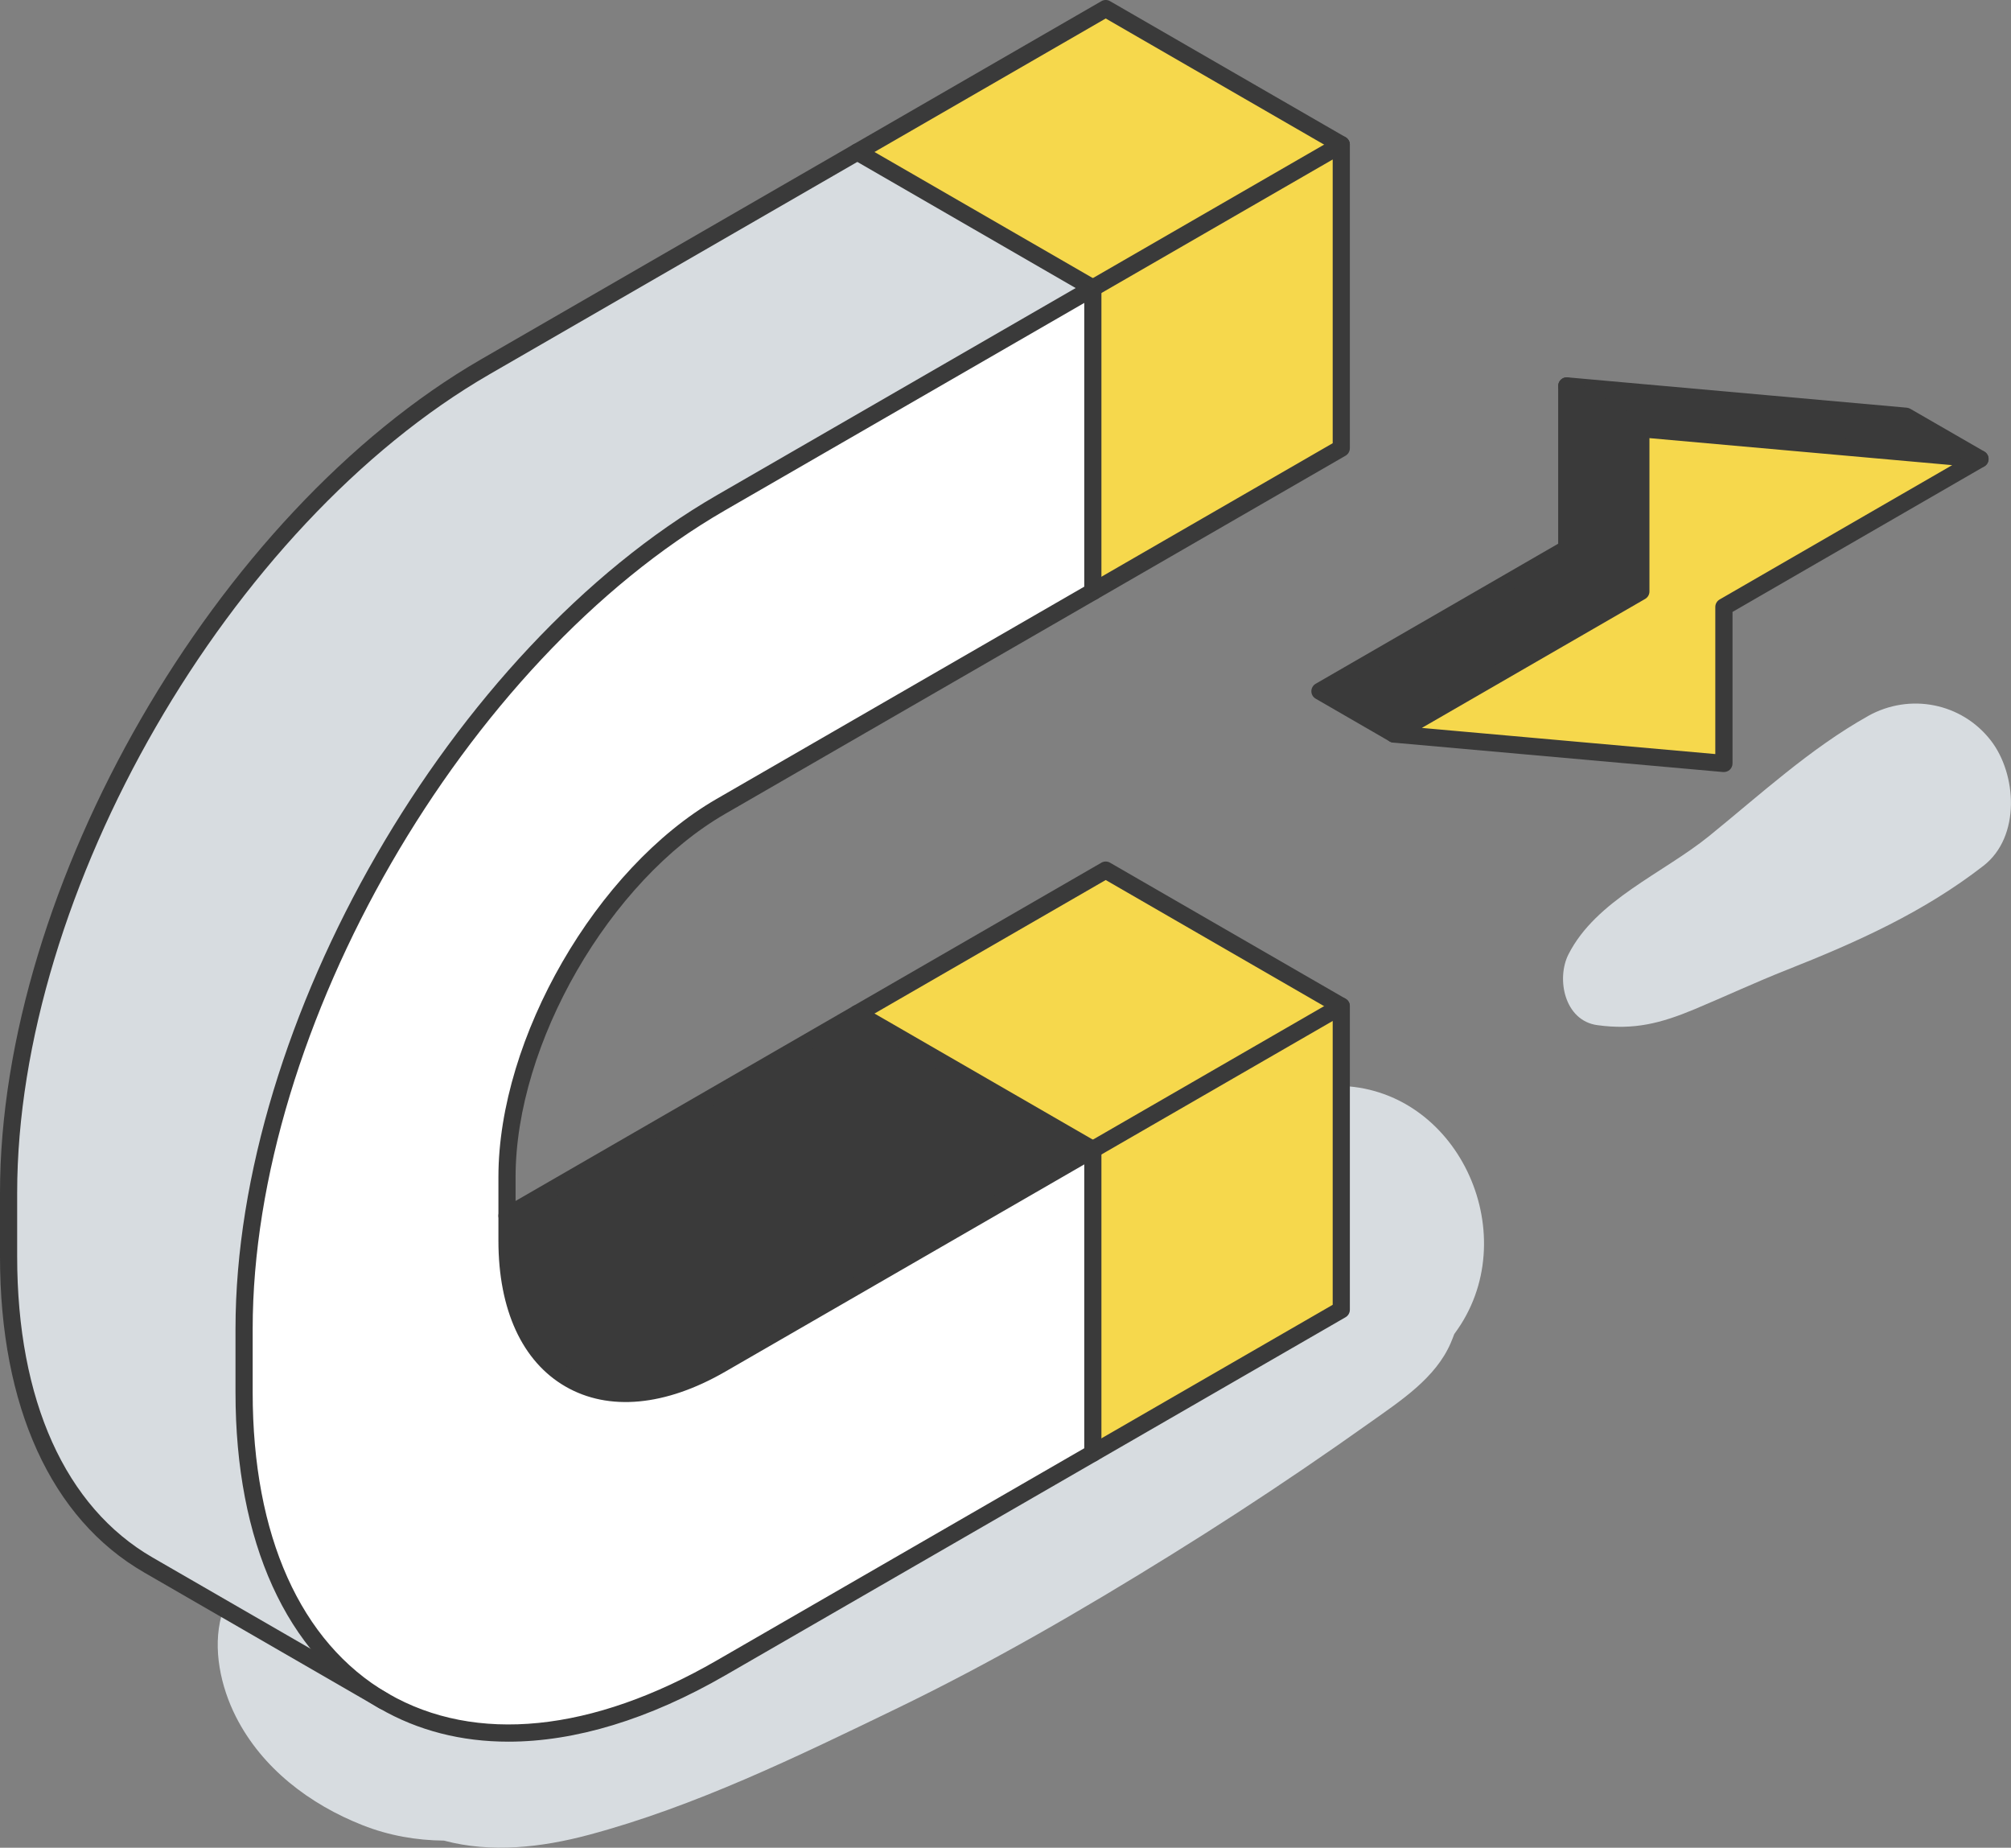
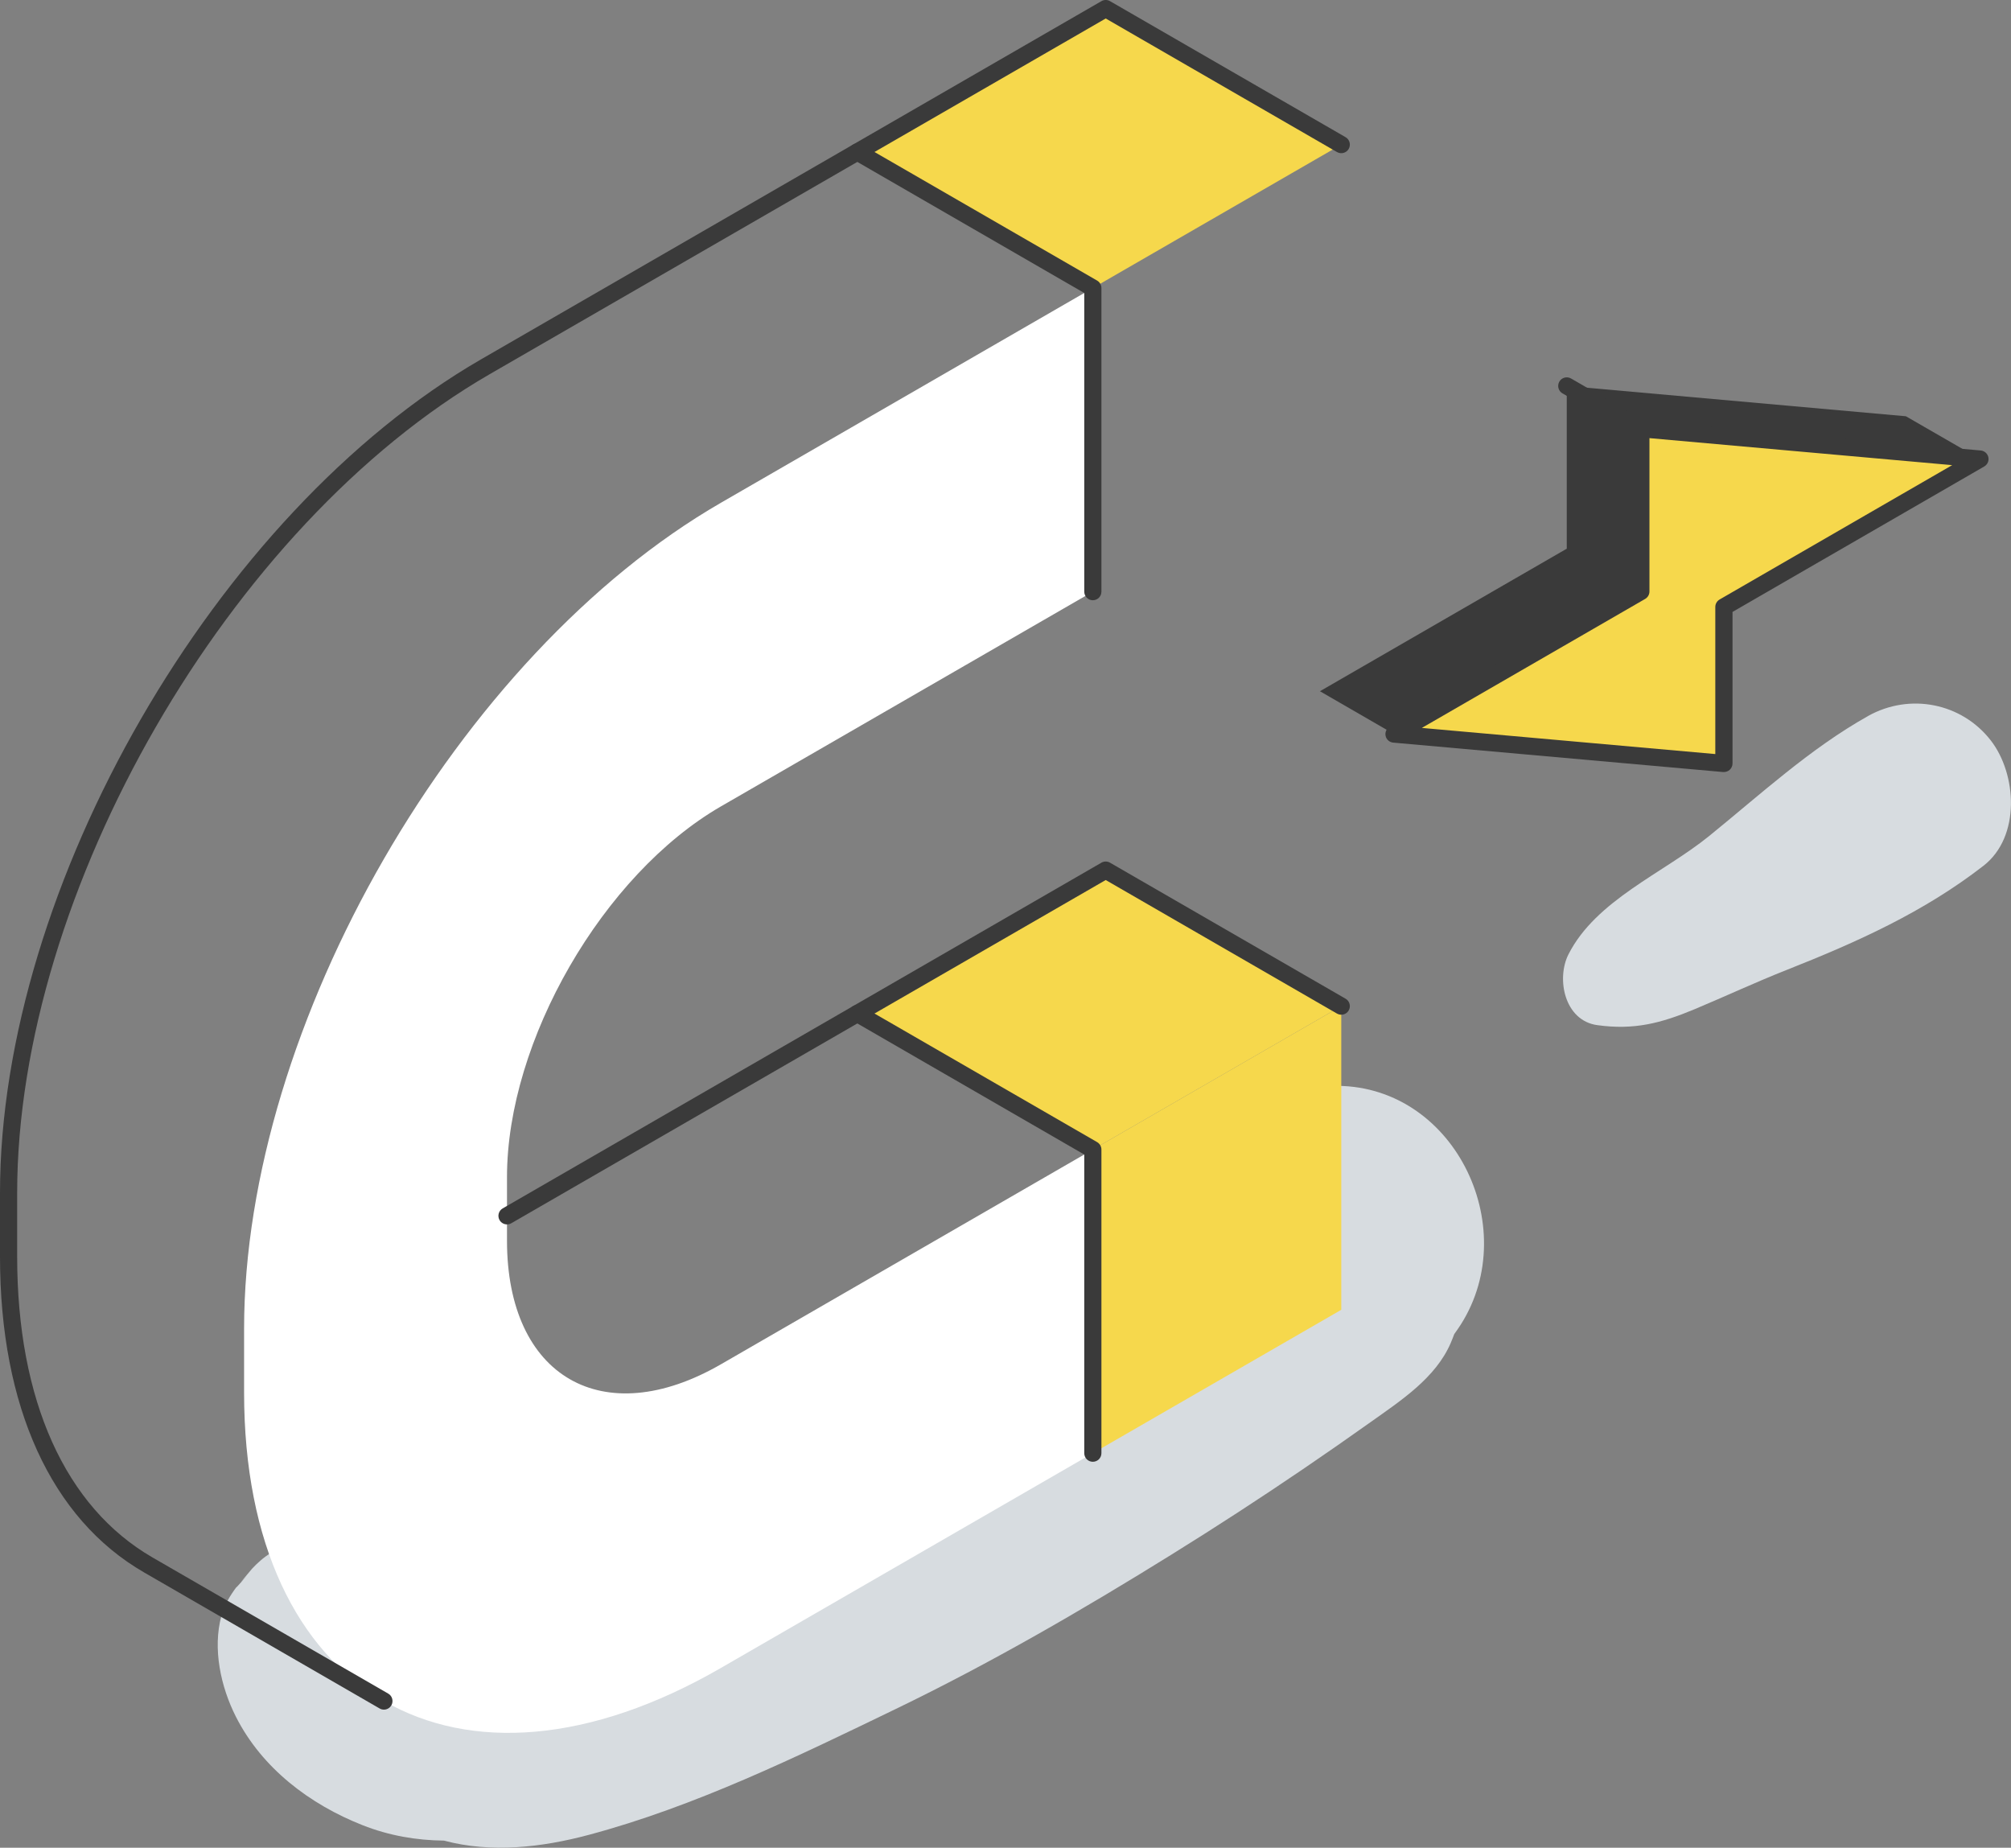
<svg xmlns="http://www.w3.org/2000/svg" id="Layer_2" data-name="Layer 2" viewBox="0 0 351.47 322.88">
  <rect x="0" y="0" width="351.47" height="322.88" fill="#808080" stroke="none" />
  <defs>
    <style>
      .cls-1 {
        fill: #f6d84c;
      }

      .cls-2 {
        fill: #fff;
      }

      .cls-3 {
        fill: #d7dce0;
      }

      .cls-4 {
        fill: #3a3a3a;
      }
    </style>
  </defs>
  <g id="lineart">
    <path class="cls-3" d="m232.82,189.76c-8.95.25-16.81,5.38-20.31,13.66-.71,1.69-1.2,3.57-1.48,5.52-1.85,1-112.95,62.55-129.39,70.87-.79.4-5.61,1.94-1.75.87-1.82.5-3.57,1.14-5.39,1.58.39-.21-2.6-.04-3.76.05-.51-.13-1.01-.28-1.5-.45,3.11.82.93.04-.75-.75-.39-.42-1.48-1.37-1.76-1.66-.6-.62-1.22-1.21-1.86-1.79,1.48,2.17.97,1.55-1.54-1.84-.94-.94-1.98-1.72-3.09-2.36-3.85-4.43-10.14-4.78-14.72-.75-.51.45-.98.88-1.44,1.39.1-.11-3.07,3.61-1.45,1.81,1.62-1.79-1.83,2.14-1.28,1.39-1.13,1.51-2.13,3.15-2.64,5.01-1.59,5.79-.12,12.46,2.51,17.66,4.56,9.02,12.93,15.34,22.14,18.97,4.68,1.85,9.45,2.65,14.24,2.7,8.25,2.21,17.07,1.19,25.28-1,18.56-4.95,36.46-13.68,53.69-22.01,16.61-8.03,32.63-17.31,48.29-27.04,7.71-4.79,15.32-9.73,22.82-14.83,4-2.72,7.97-5.48,11.92-8.29,5.2-3.7,11.33-7.68,13.95-13.79.22-.52.43-1.04.62-1.56.4-.55.79-1.11,1.16-1.69,10.88-17.18-1.42-42.27-22.51-41.67Z" />
    <path class="cls-3" d="m326.48,125.13c-10.08,5.64-18.86,13.74-27.79,20.98-8.01,6.49-19.74,11.17-24.56,20.65-2.16,4.26-.72,11.59,5.04,12.38,6.43.89,11.13-.33,17.04-2.8,5.37-2.25,10.67-4.72,16.08-6.86,12.22-4.83,23.93-10.08,34.37-18.19,6.53-5.07,5.83-16.01,1.3-21.87-5.08-6.58-14.17-8.39-21.49-4.29Z" />
    <g>
      <g>
        <polygon class="cls-1" points="346.05 80.21 301.29 106.06 301.29 133.41 243.64 128.27 286.78 103.36 286.78 74.92 346.05 80.21" />
        <polygon class="cls-4" points="346.05 80.21 286.78 74.92 273.83 67.44 333.1 72.74 346.05 80.21" />
        <polygon class="cls-4" points="286.78 74.92 286.78 103.36 243.64 128.27 230.69 120.79 273.83 95.88 273.83 67.44 286.78 74.92" />
      </g>
      <g>
        <path class="cls-4" d="m301.29,134.91s-.09,0-.13,0l-57.66-5.14c-.65-.06-1.19-.53-1.33-1.17-.14-.64.15-1.29.71-1.62l42.39-24.48v-27.57c0-.42.18-.82.49-1.11.31-.28.72-.42,1.15-.39l59.27,5.29c.65.06,1.19.53,1.33,1.17.14.64-.15,1.29-.71,1.62l-44,25.42v26.48c0,.42-.18.82-.49,1.11-.28.25-.64.39-1.01.39Zm-52.8-7.71l51.3,4.57v-25.71c0-.54.29-1.03.75-1.3l40.65-23.48-52.91-4.72v26.8c0,.54-.29,1.03-.75,1.3l-39.03,22.54Z" />
-         <path class="cls-4" d="m243.64,129.77c-.25,0-.51-.06-.75-.2l-12.95-7.48c-.46-.27-.75-.76-.75-1.3s.29-1.03.75-1.3l42.39-24.48v-27.57c0-.42.18-.82.49-1.11.31-.28.72-.43,1.15-.39l59.27,5.3c.22.02.43.09.62.19l12.95,7.47c.72.41.96,1.33.55,2.05-.42.72-1.34.96-2.05.55l-12.66-7.3-57.31-5.12v26.8c0,.54-.29,1.03-.75,1.3l-40.89,23.61,10.7,6.18c.72.41.96,1.33.55,2.05-.28.48-.78.75-1.3.75Z" />
        <path class="cls-4" d="m286.78,76.42c-.25,0-.51-.06-.75-.2l-12.95-7.48c-.72-.41-.96-1.33-.55-2.05.41-.72,1.33-.96,2.05-.55l12.95,7.48c.72.41.96,1.33.55,2.05-.28.48-.78.75-1.3.75Z" />
      </g>
    </g>
    <g>
      <g>
-         <polygon class="cls-1" points="234.42 25.27 234.42 78.33 191 103.39 191 50.33 234.42 25.27" />
        <path class="cls-2" d="m191,200.88v53.06l-64.99,37.52c-22.98,13.27-43.82,14.51-58.91,5.79l-.16-.09c-15-8.76-24.28-27.38-24.28-53.82v-11.12c0-53.07,37.39-117.83,83.35-144.37l64.99-37.52v53.06l-64.99,37.52c-20.62,11.91-37.4,40.97-37.4,64.78v11.12c0,23.81,16.78,33.5,37.4,21.59l64.99-37.52Z" />
        <polygon class="cls-1" points="234.42 175.82 191 200.88 149.84 177.11 193.25 152.05 234.42 175.82" />
-         <path class="cls-3" d="m191,50.33l-64.99,37.52c-45.96,26.54-83.35,91.3-83.35,144.37v11.12c0,26.44,9.28,45.06,24.28,53.82l-41-23.68c-15.1-8.71-24.44-27.37-24.44-53.91v-11.12c0-53.07,37.39-117.83,83.35-144.37l64.99-37.52,41.16,23.77Z" />
        <polygon class="cls-1" points="234.42 175.82 234.42 228.88 191 253.94 191 200.88 234.42 175.82" />
-         <path class="cls-4" d="m191,200.88l-64.99,37.52c-20.62,11.91-37.4,2.22-37.4-21.59v-4.35l61.23-35.35,41.16,23.77Z" />
        <polygon class="cls-1" points="234.42 25.27 191 50.33 149.84 26.56 193.25 1.5 234.42 25.27" />
      </g>
      <g>
        <path class="cls-4" d="m88.61,213.96c-.52,0-1.02-.27-1.3-.75-.41-.72-.17-1.63.55-2.05l104.64-60.41c.46-.27,1.04-.27,1.5,0l41.17,23.77c.72.41.96,1.33.55,2.05-.41.72-1.33.96-2.05.55l-40.42-23.34-103.89,59.98c-.24.14-.49.2-.75.2Z" />
-         <path class="cls-4" d="m88.86,304.35c-8.21,0-15.8-1.92-22.51-5.8-.02-.01-.04-.03-.07-.04-.03-.02-.07-.03-.1-.05-16.14-9.42-25.02-29-25.02-55.12v-11.12c0-53.54,37.73-118.89,84.1-145.67l108.41-62.58c.46-.27,1.04-.27,1.5,0,.46.27.75.76.75,1.3v53.06c0,.54-.29,1.03-.75,1.3l-108.41,62.58c-20.21,11.67-36.65,40.15-36.65,63.48v11.12c0,10.96,3.63,19.09,10.22,22.89,6.59,3.8,15.44,2.88,24.93-2.6l108.41-62.58c.46-.27,1.04-.27,1.5,0,.46.27.75.76.75,1.3v53.06c0,.54-.29,1.03-.75,1.3l-108.41,62.58c-13.33,7.7-26.24,11.59-37.9,11.59Zm-21.1-8.45s.06.03.09.05c15.27,8.82,35.66,6.77,57.41-5.79l107.66-62.15v-49.6l-106.16,61.28c-10.46,6.04-20.38,6.96-27.93,2.6-7.56-4.36-11.72-13.41-11.72-25.49v-11.12c0-24.29,17.11-53.93,38.15-66.08l107.66-62.15V27.87l-106.16,61.28c-45.55,26.3-82.6,90.48-82.6,143.07v11.12c0,25.01,8.36,43.66,23.54,52.53.02.01.04.02.06.04Z" />
        <path class="cls-4" d="m191,104.89c-.83,0-1.5-.67-1.5-1.5v-52.19l-40.41-23.34c-.72-.41-.96-1.33-.55-2.05.41-.72,1.33-.96,2.05-.55l41.16,23.77c.46.27.75.76.75,1.3v53.06c0,.83-.67,1.5-1.5,1.5Z" />
        <path class="cls-4" d="m191,255.44c-.83,0-1.5-.67-1.5-1.5v-52.19l-40.41-23.34c-.72-.41-.96-1.33-.55-2.05.41-.72,1.33-.96,2.05-.55l41.16,23.77c.46.27.75.76.75,1.3v53.06c0,.83-.67,1.5-1.5,1.5Z" />
        <path class="cls-4" d="m67.1,298.75c-.25,0-.51-.06-.75-.2l-41.16-23.77C8.95,265.41,0,245.8,0,219.57v-11.12c0-53.54,37.73-118.89,84.1-145.67L192.5.2c.46-.27,1.04-.27,1.5,0l41.17,23.77c.72.41.96,1.33.55,2.05-.41.72-1.33.96-2.05.55L193.25,3.23l-107.65,62.15C40.05,91.68,3,155.86,3,208.45v11.12c0,25.11,8.41,43.8,23.69,52.61l41.16,23.77c.72.41.96,1.33.55,2.05-.28.48-.78.75-1.3.75Z" />
      </g>
    </g>
  </g>
</svg>